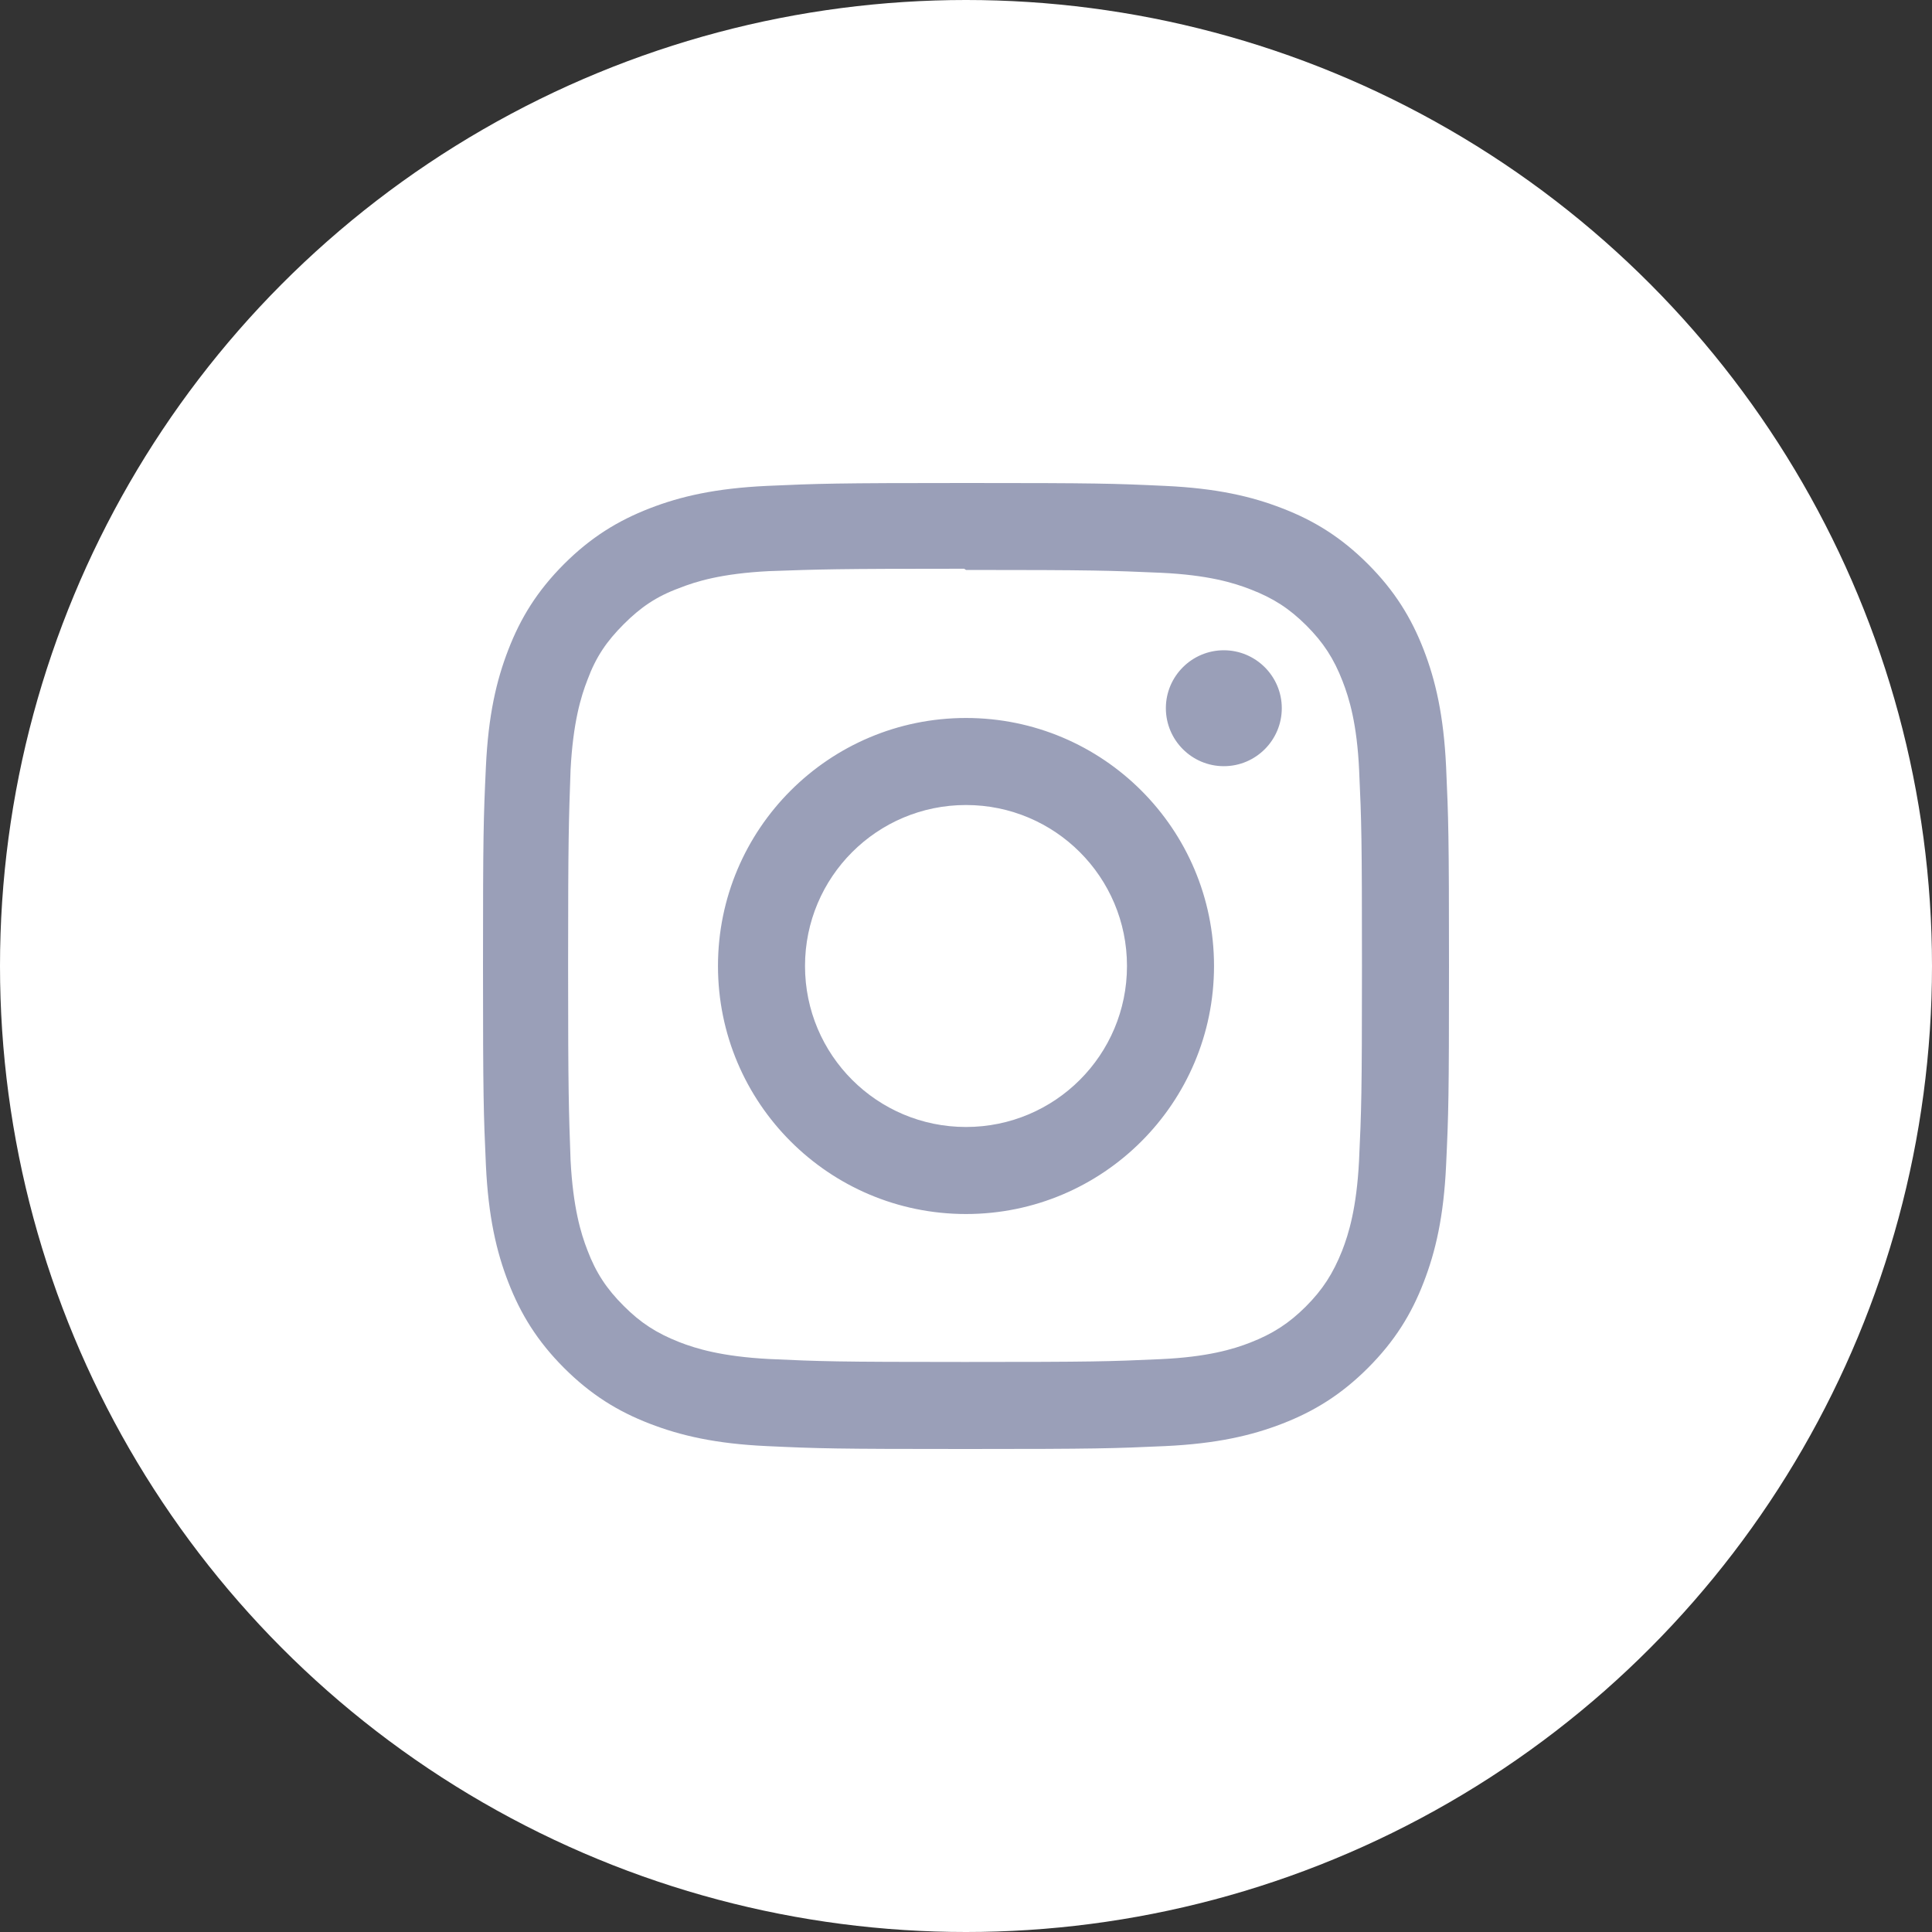
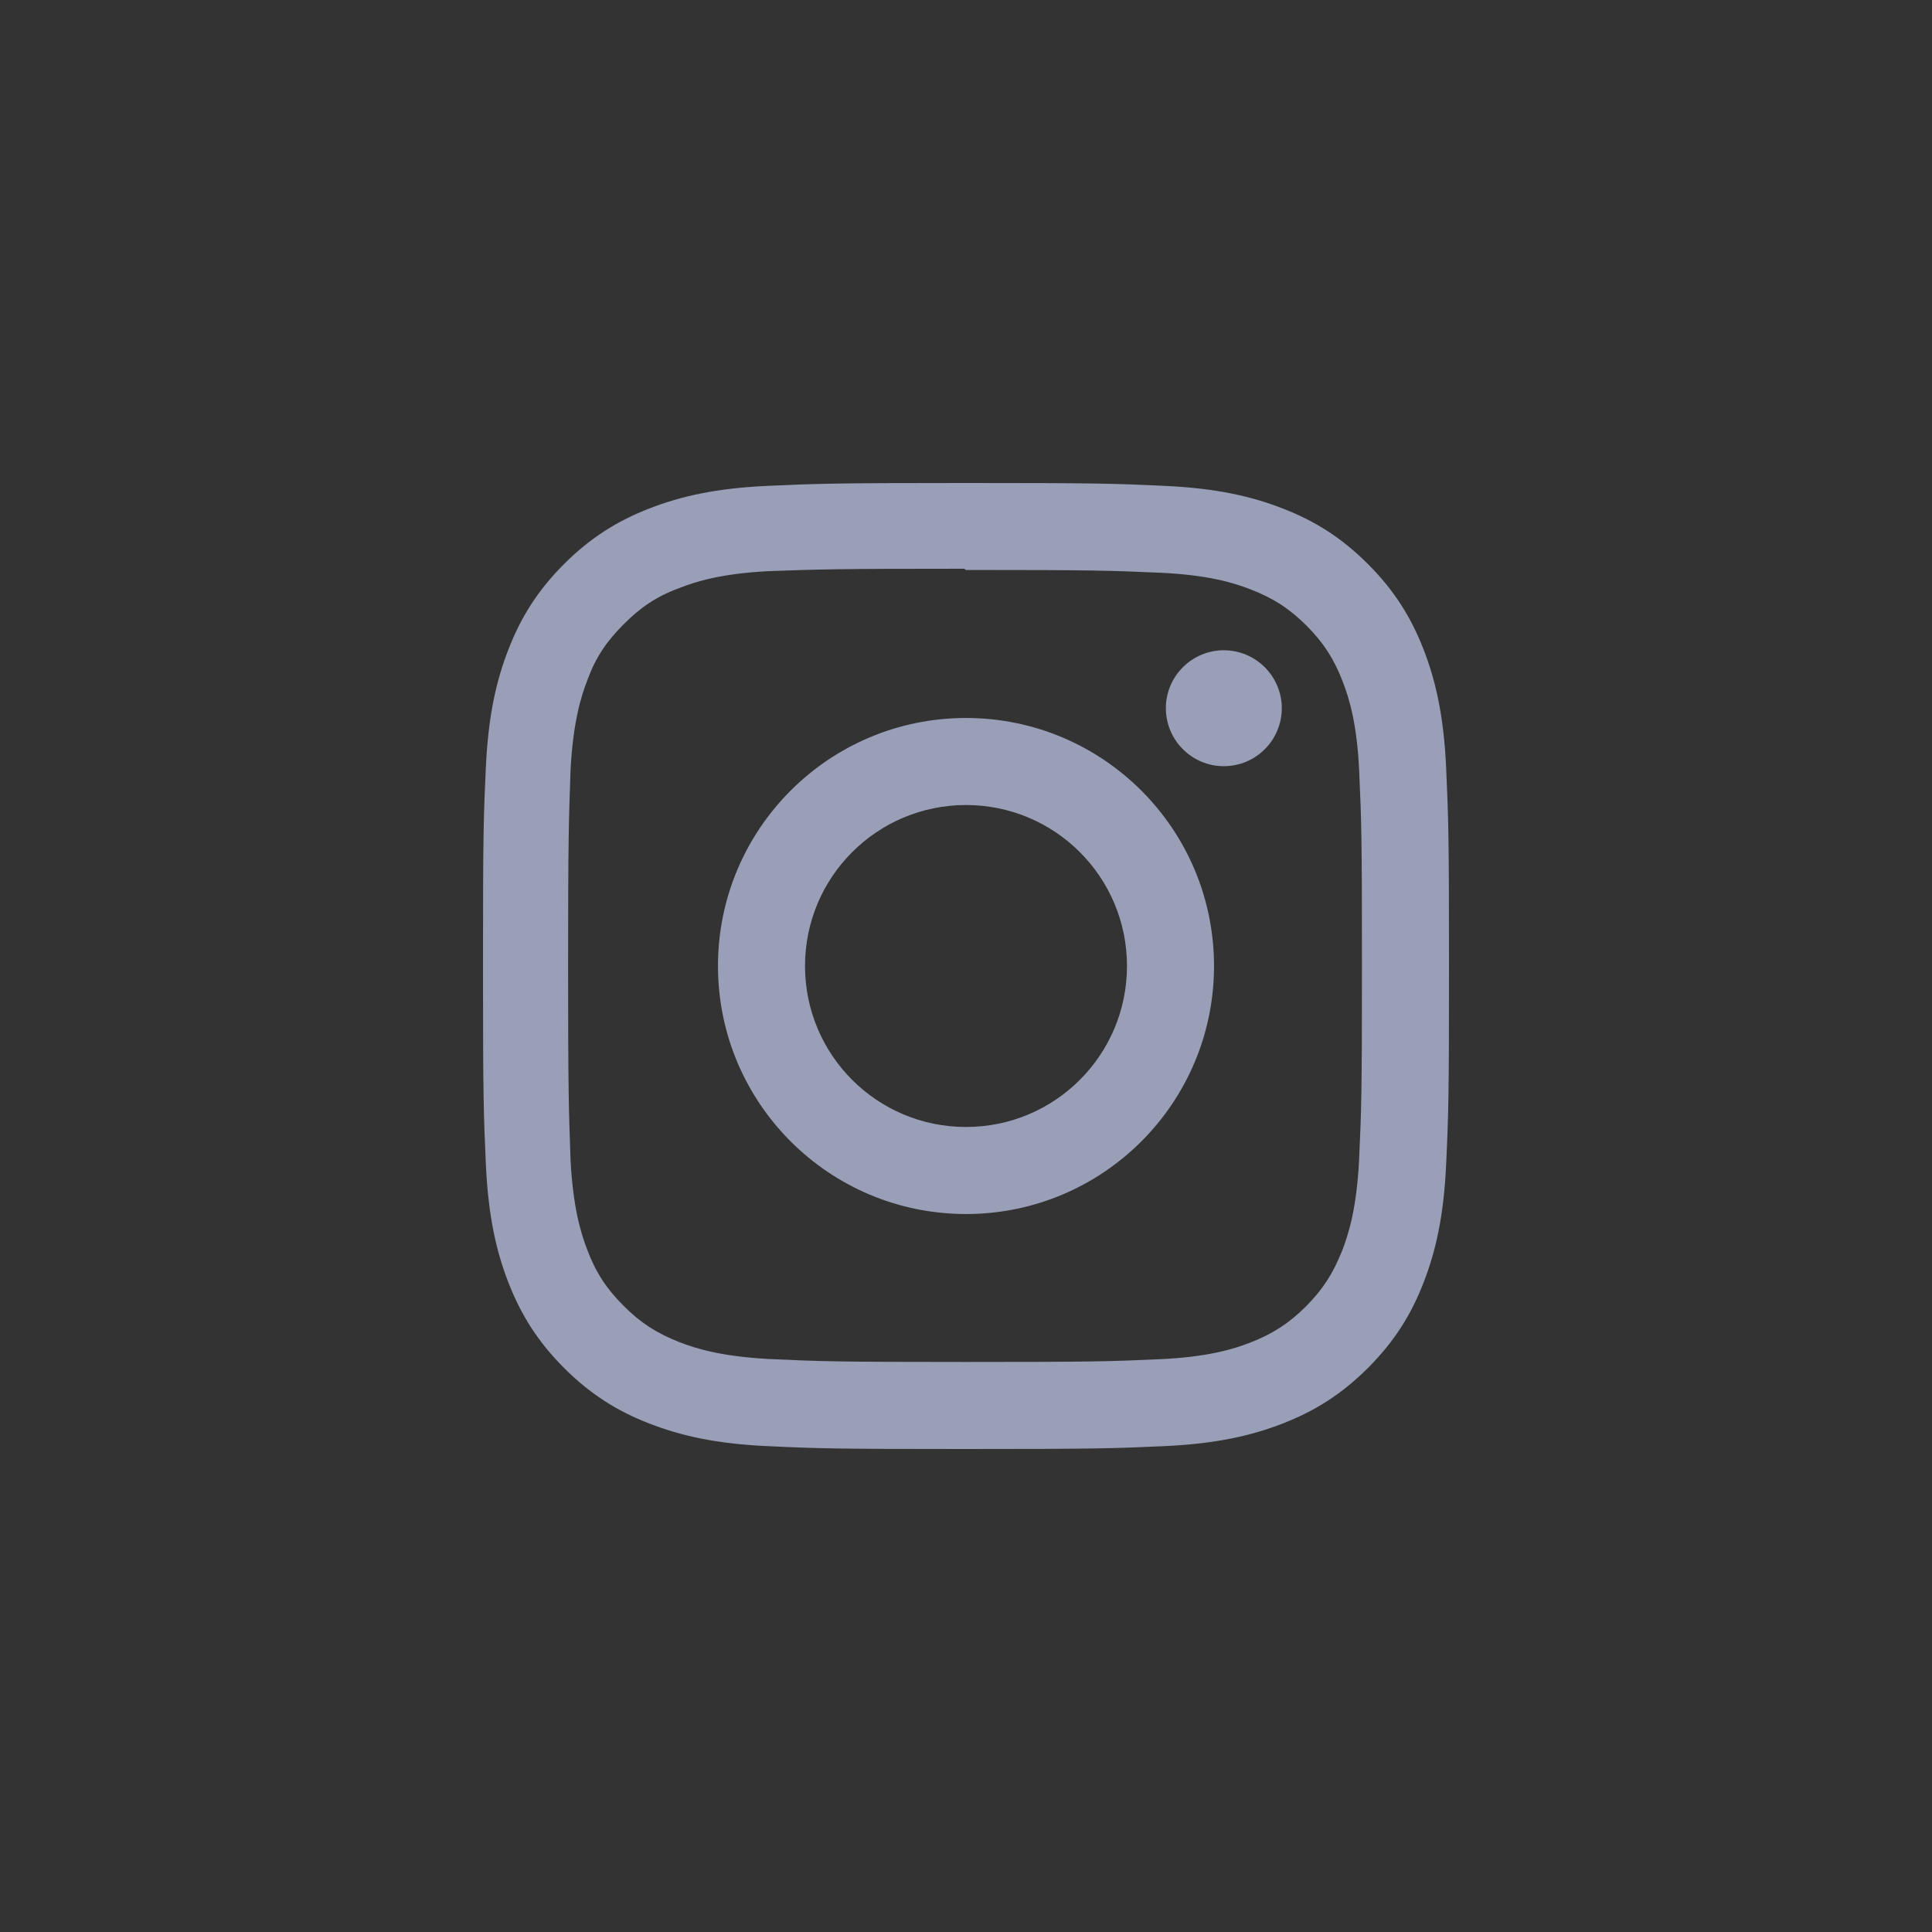
<svg xmlns="http://www.w3.org/2000/svg" width="40" height="40" viewBox="0 0 40 40" fill="none">
  <rect x="0" y="0" width="40" height="40" fill="#333333" stroke="none" />
-   <circle cx="20" cy="20" r="20" fill="white" />
  <path d="M20 10C17.283 10 16.944 10.012 15.877 10.06C14.812 10.11 14.088 10.277 13.45 10.525C12.793 10.78 12.234 11.123 11.678 11.678C11.123 12.234 10.779 12.792 10.525 13.45C10.277 14.088 10.109 14.812 10.06 15.877C10.01 16.944 10 17.283 10 20C10 22.717 10.012 23.056 10.06 24.122C10.11 25.187 10.277 25.913 10.525 26.55C10.78 27.207 11.123 27.766 11.678 28.322C12.234 28.877 12.792 29.221 13.45 29.475C14.088 29.722 14.813 29.891 15.877 29.94C16.944 29.99 17.283 30 20 30C22.717 30 23.056 29.988 24.122 29.94C25.187 29.89 25.913 29.722 26.55 29.475C27.207 29.22 27.766 28.877 28.322 28.322C28.877 27.766 29.221 27.209 29.475 26.55C29.722 25.913 29.891 25.187 29.94 24.122C29.99 23.056 30 22.717 30 20C30 17.283 29.988 16.944 29.94 15.877C29.89 14.813 29.722 14.087 29.475 13.45C29.22 12.793 28.877 12.234 28.322 11.678C27.766 11.123 27.209 10.779 26.55 10.525C25.913 10.277 25.187 10.109 24.122 10.06C23.056 10.01 22.717 10 20 10ZM20 11.8C22.669 11.8 22.988 11.813 24.042 11.859C25.017 11.905 25.546 12.067 25.898 12.205C26.366 12.386 26.698 12.602 27.049 12.952C27.398 13.302 27.615 13.634 27.796 14.102C27.933 14.454 28.096 14.983 28.14 15.958C28.188 17.013 28.198 17.33 28.198 20C28.198 22.67 28.186 22.988 28.137 24.042C28.086 25.017 27.923 25.546 27.786 25.898C27.599 26.366 27.387 26.698 27.037 27.049C26.688 27.398 26.35 27.615 25.887 27.796C25.537 27.933 24.999 28.096 24.024 28.14C22.962 28.188 22.65 28.198 19.975 28.198C17.299 28.198 16.987 28.186 15.926 28.137C14.95 28.086 14.412 27.923 14.062 27.786C13.588 27.599 13.262 27.387 12.913 27.037C12.562 26.688 12.338 26.35 12.163 25.887C12.026 25.537 11.864 24.999 11.813 24.024C11.776 22.974 11.762 22.65 11.762 19.988C11.762 17.324 11.776 16.999 11.813 15.937C11.864 14.962 12.026 14.425 12.163 14.075C12.338 13.6 12.562 13.275 12.913 12.924C13.262 12.575 13.588 12.35 14.062 12.176C14.412 12.037 14.938 11.875 15.913 11.825C16.976 11.787 17.288 11.775 19.962 11.775L20 11.8ZM20 14.865C17.163 14.865 14.865 17.165 14.865 20C14.865 22.837 17.165 25.135 20 25.135C22.837 25.135 25.135 22.835 25.135 20C25.135 17.163 22.835 14.865 20 14.865ZM20 23.333C18.158 23.333 16.667 21.842 16.667 20C16.667 18.158 18.158 16.667 20 16.667C21.842 16.667 23.333 18.158 23.333 20C23.333 21.842 21.842 23.333 20 23.333ZM26.538 14.662C26.538 15.325 26 15.863 25.338 15.863C24.676 15.863 24.138 15.324 24.138 14.662C24.138 14.001 24.677 13.463 25.338 13.463C25.999 13.463 26.538 14.001 26.538 14.662Z" fill="#9A9FB8" />
</svg>